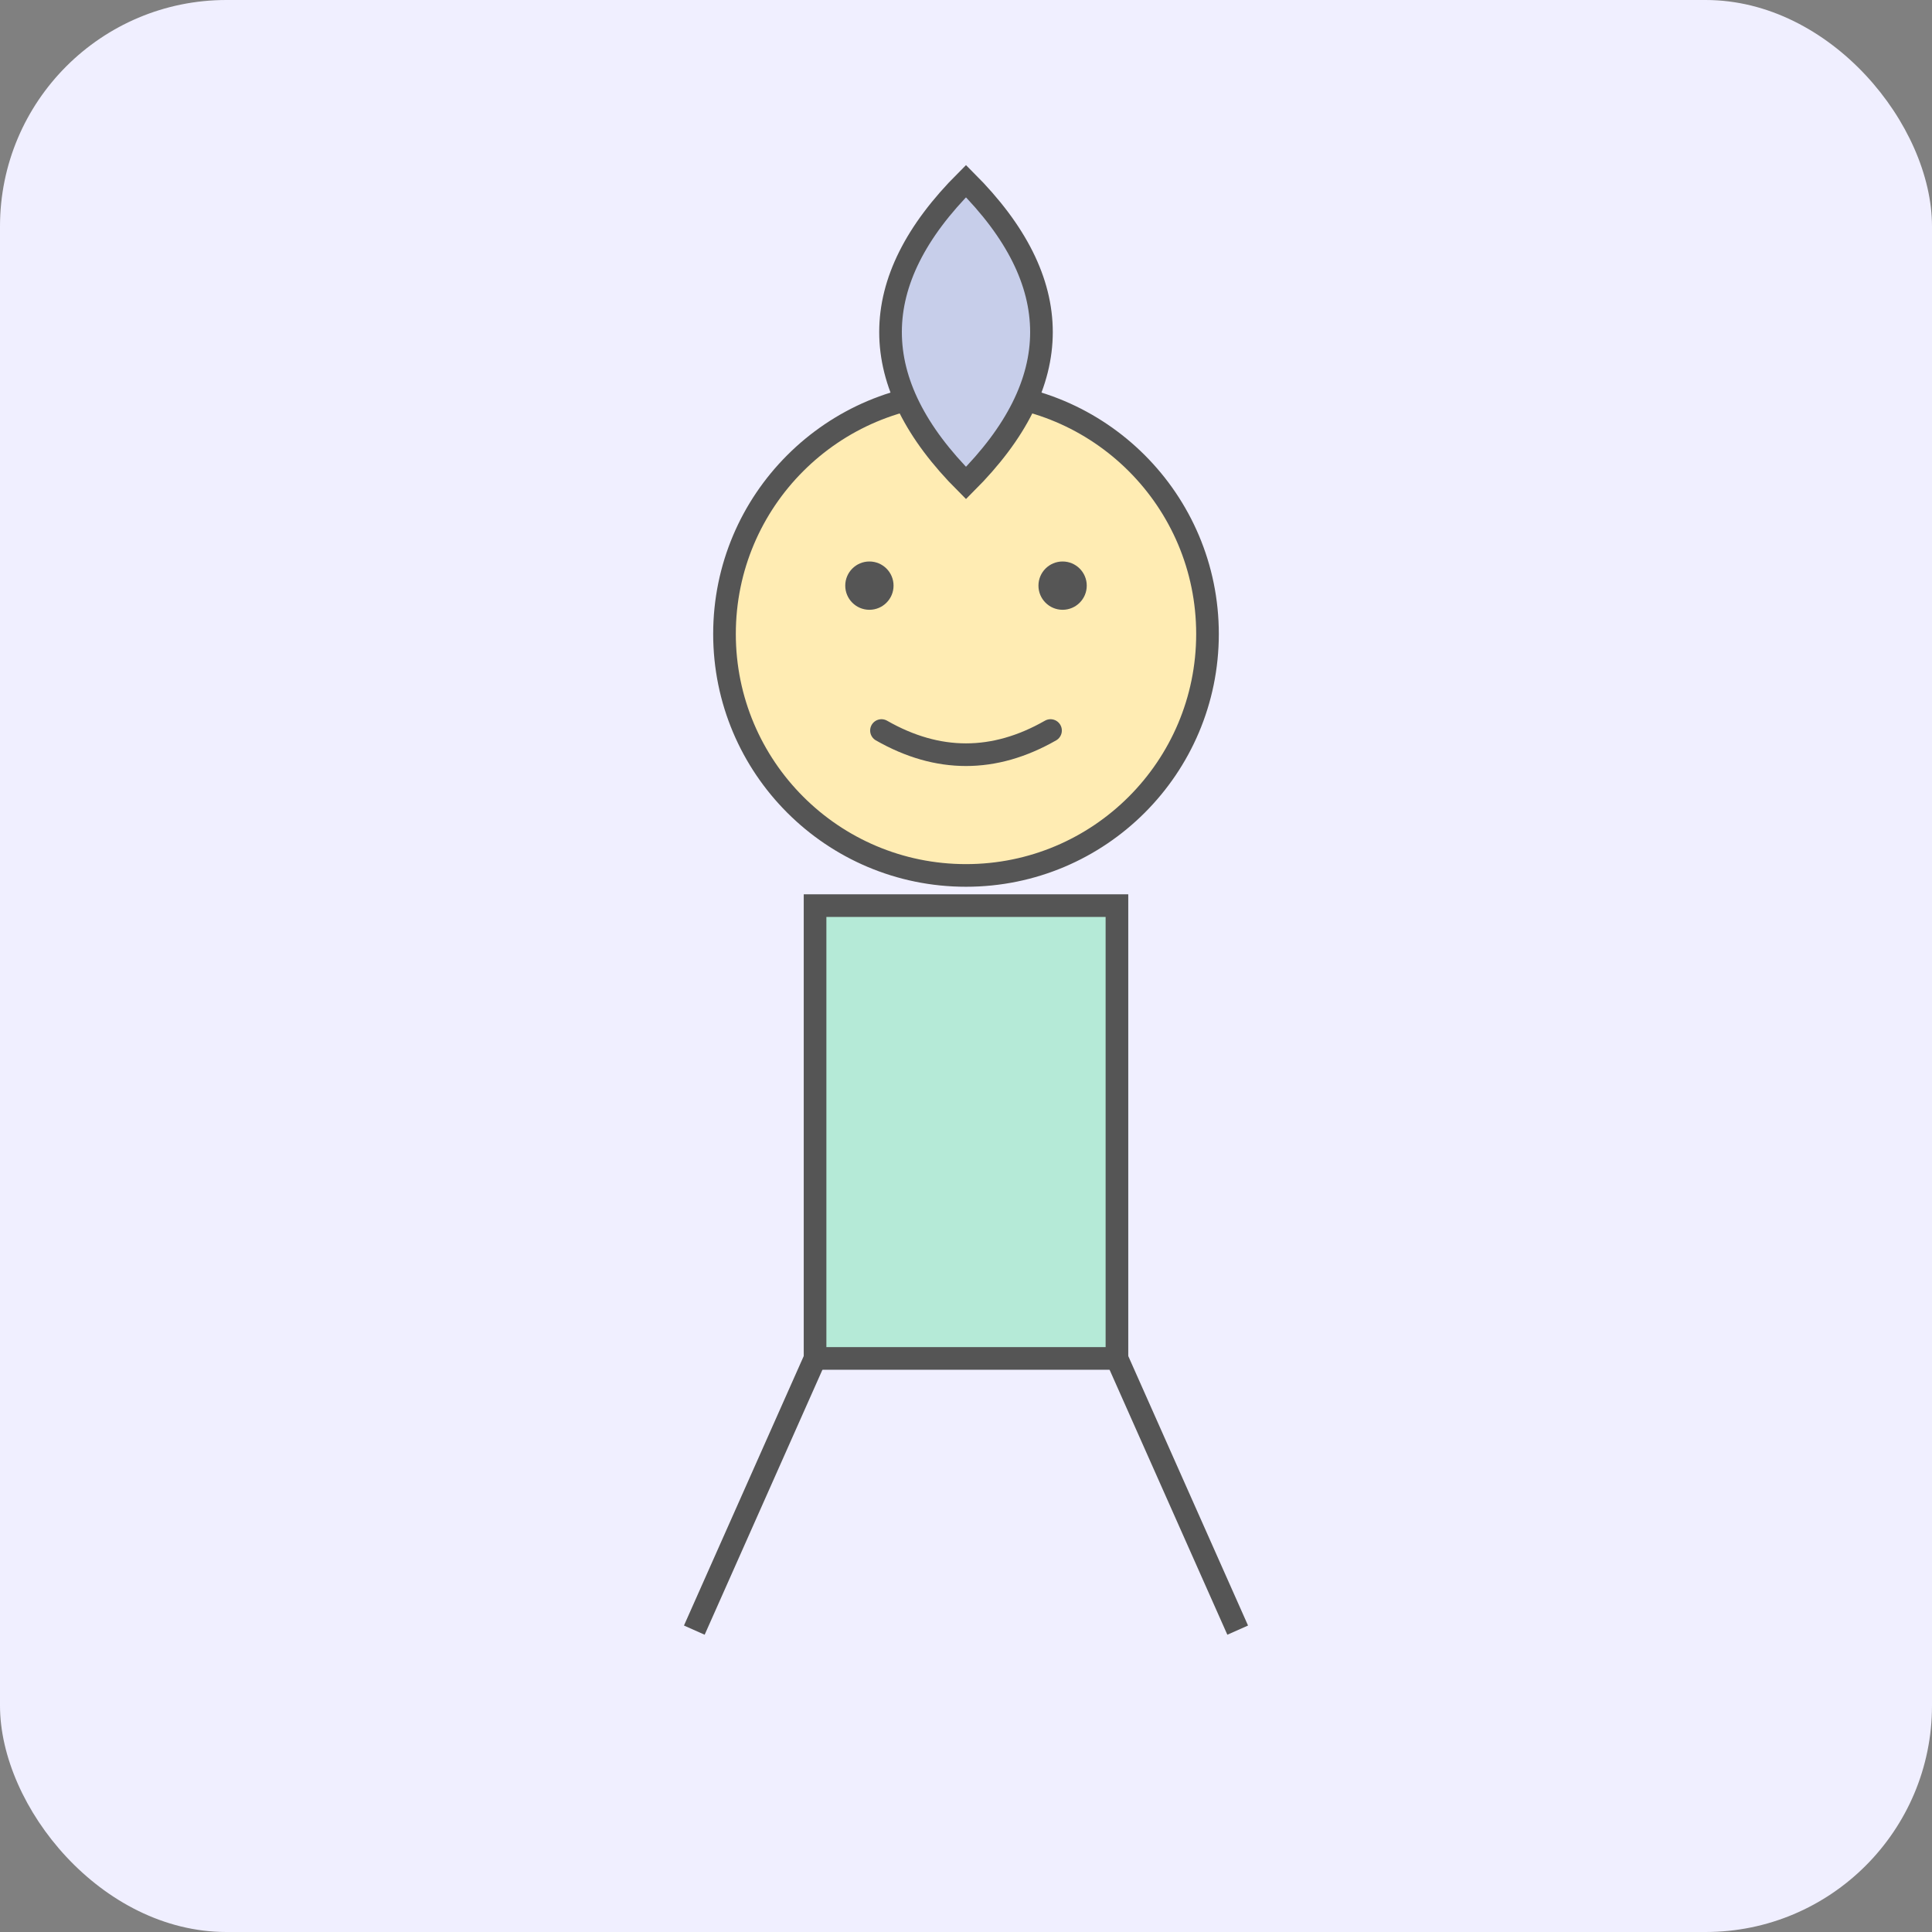
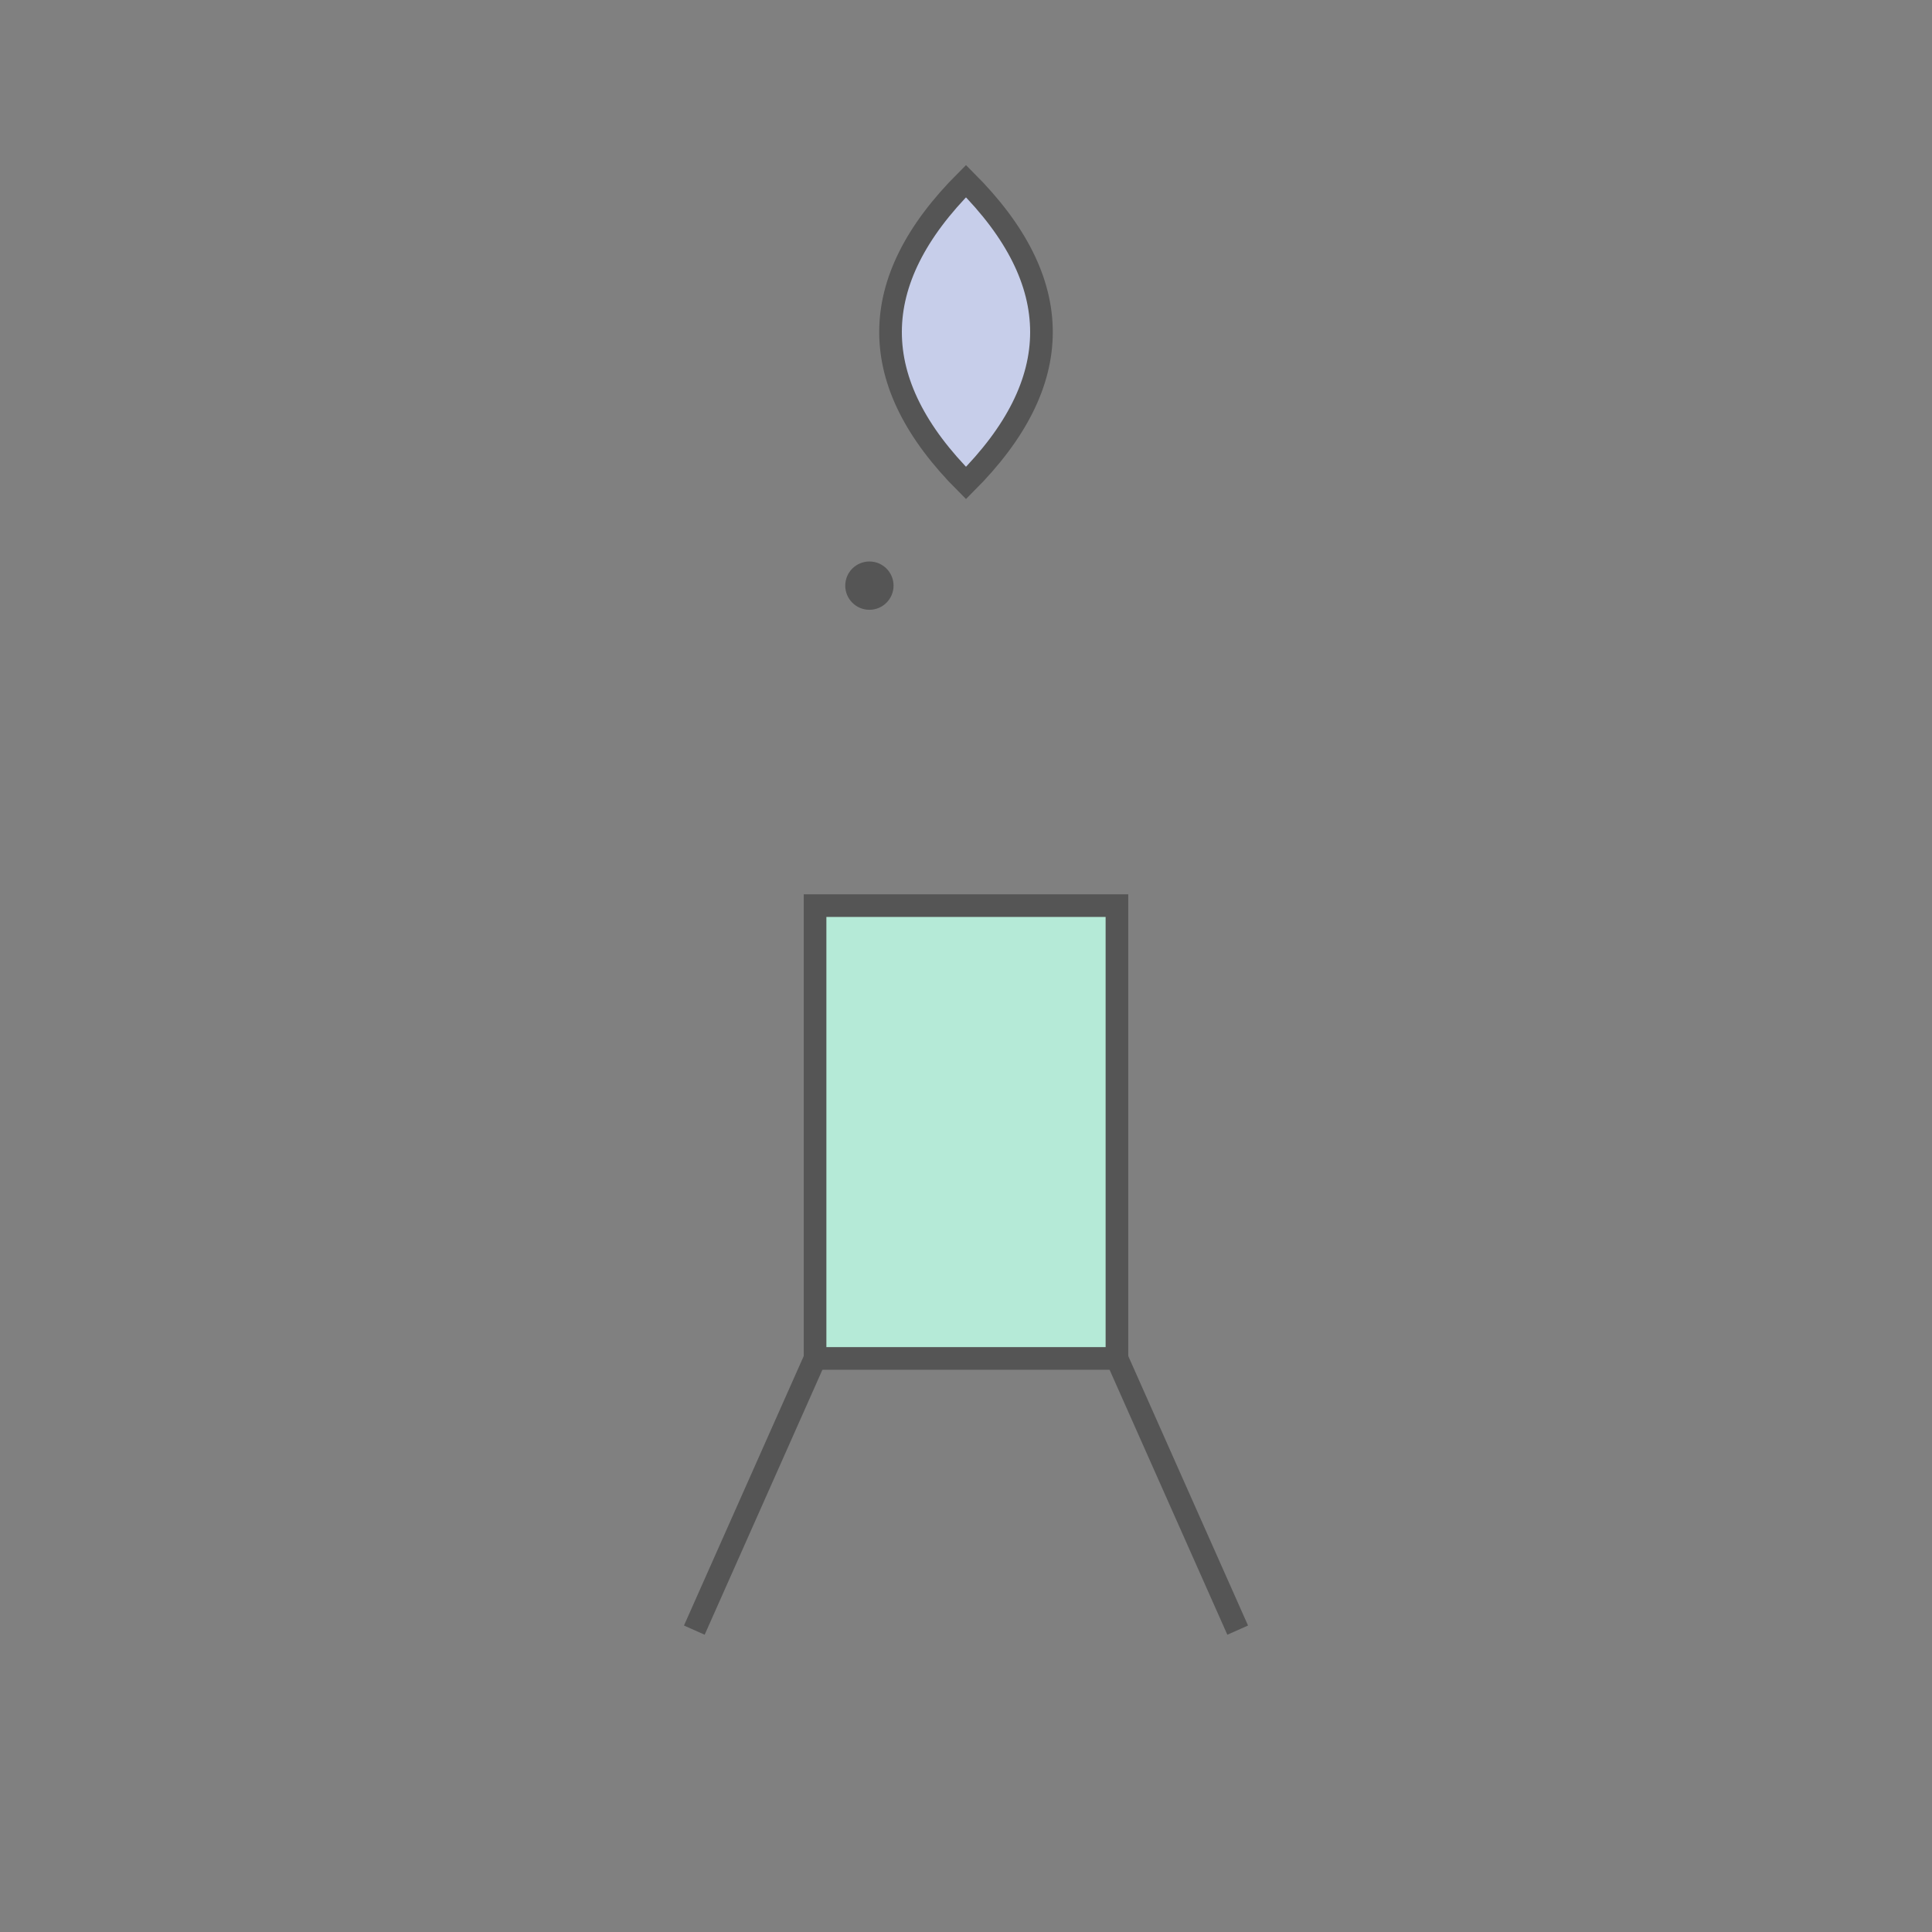
<svg xmlns="http://www.w3.org/2000/svg" viewBox="0 0 256 256" width="256" height="256">
  <rect x="0" y="0" width="256" height="256" fill="#808080" stroke="none" />
-   <rect width="256" height="256" rx="30" fill="#F0EFFF" />
-   <circle cx="128" cy="84" r="32" fill="#FFECB3" stroke="#555" stroke-width="3" />
  <circle cx="115.2" cy="77.6" r="3.2" fill="#555" />
-   <circle cx="140.8" cy="77.6" r="3.2" fill="#555" />
-   <path d="M 116.8 96.8 Q 128 103.2 139.2 96.8" fill="none" stroke="#555" stroke-width="3" stroke-linecap="round" />
  <rect x="108" y="120" width="40" height="60" fill="#B5EAD7" stroke="#555" stroke-width="3" />
  <path d="M108,180 L92,216" stroke="#555" stroke-width="3" />
  <path d="M148,180 L164,216" stroke="#555" stroke-width="3" />
  <path d="M128 24 Q148 44 128 64 Q108 44 128 24 Z" fill="#C7CEEA" stroke="#555" stroke-width="3" />
</svg>